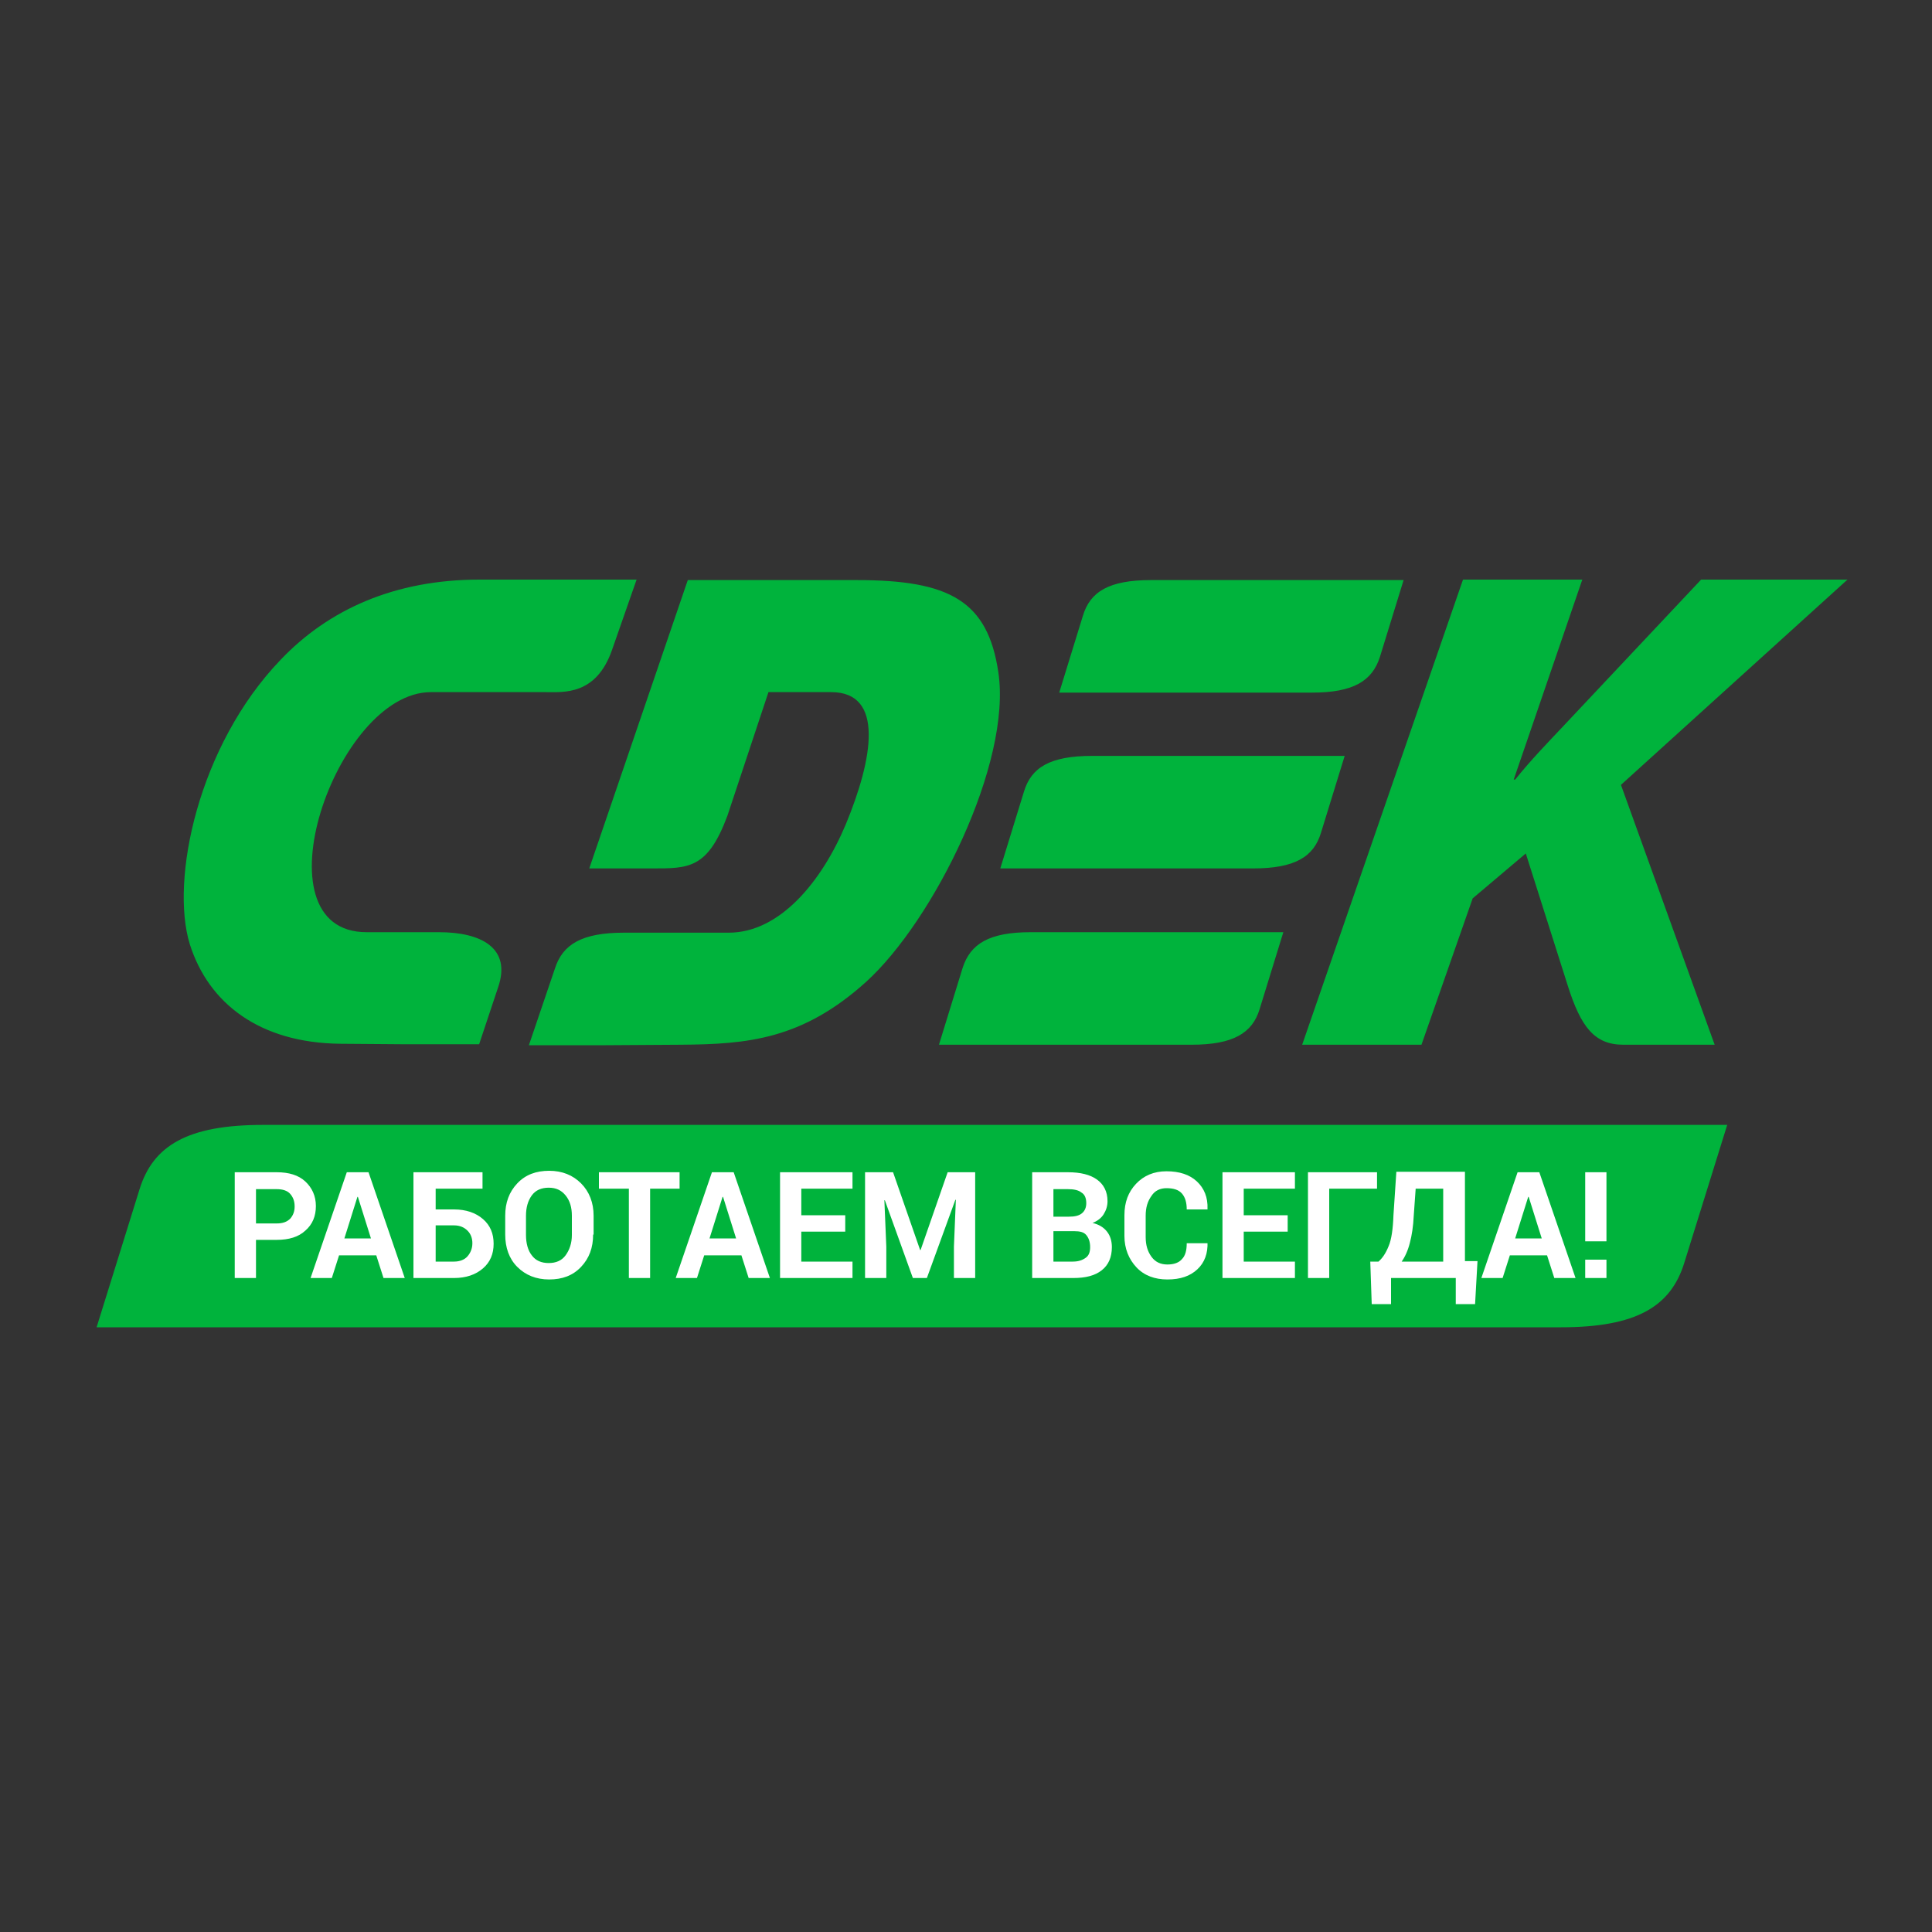
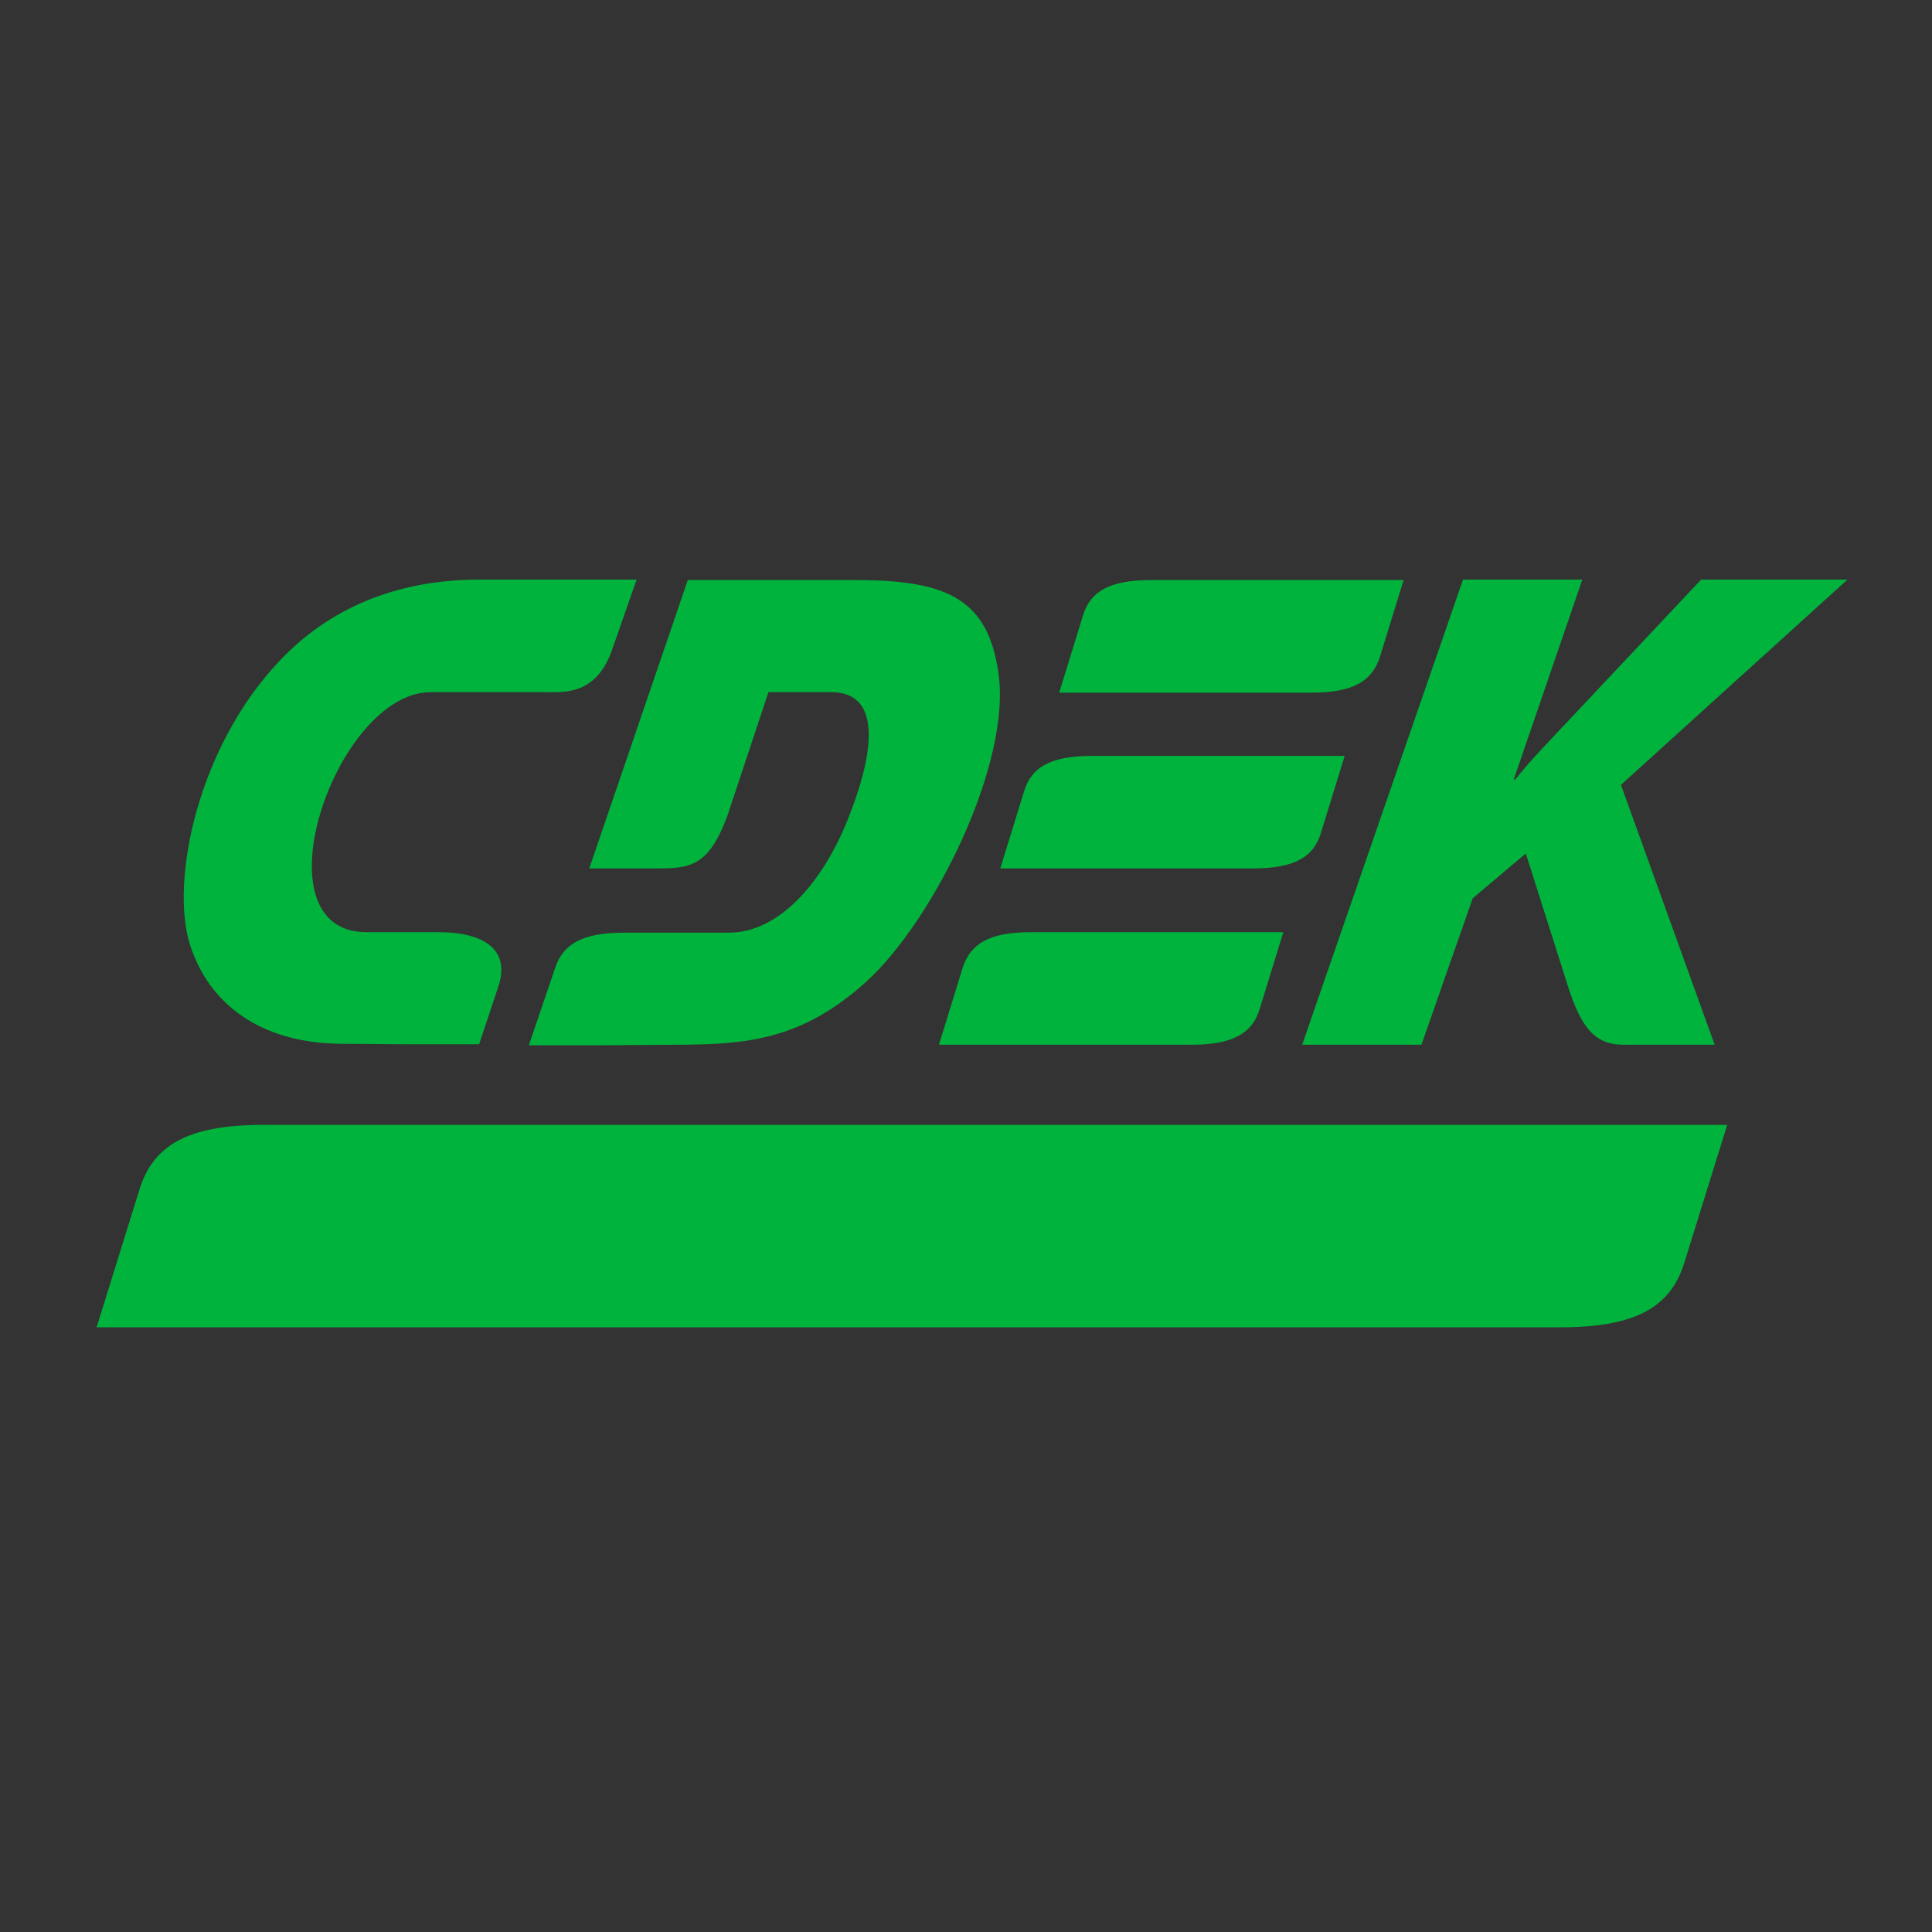
<svg xmlns="http://www.w3.org/2000/svg" width="20" height="20" viewBox="0 0 20 20" fill="none">
  <rect x="0" y="0" width="20" height="20" fill="#333333" stroke="none" />
  <path fill-rule="evenodd" clip-rule="evenodd" d="M2.72 11.645C1.94 11.645 1.585 11.86 1.445 12.31L1 13.74H16.16C16.94 13.74 17.295 13.525 17.435 13.075L17.88 11.645H2.72ZM4.545 9.65H3.795C2.625 9.65 3.475 7.165 4.46 7.165H5.645C5.835 7.165 6.17 7.2 6.335 6.73L6.59 6H4.965C4.085 6 3.4 6.31 2.905 6.83C2.05 7.72 1.76 9.11 1.965 9.775C2.16 10.39 2.69 10.795 3.52 10.805L4.165 10.81H4.96L5.155 10.225C5.3 9.81 4.975 9.65 4.545 9.65ZM13.675 8.62L13.92 7.825H11.305C10.87 7.825 10.675 7.945 10.6 8.195L10.355 8.99H12.97C13.405 8.99 13.6 8.87 13.675 8.62ZM9.965 10.02L9.72 10.815H12.335C12.765 10.815 12.965 10.695 13.04 10.445L13.285 9.65H10.67C10.24 9.65 10.045 9.77 9.965 10.02ZM14.285 6.8L14.53 6.005H11.915C11.48 6.005 11.285 6.125 11.21 6.375L10.965 7.17H13.58C14.01 7.17 14.205 7.05 14.285 6.8ZM10.335 6.96C10.225 6.22 9.83 6.005 8.87 6.005H7.12L6.1 8.99H6.745C7.13 8.99 7.325 8.995 7.53 8.445L7.955 7.165H8.605C9.16 7.165 9.035 7.86 8.755 8.535C8.505 9.13 8.07 9.655 7.545 9.655H6.46C6.025 9.655 5.825 9.775 5.745 10.025L5.475 10.82H6.27L7.05 10.815C7.74 10.81 8.305 10.76 8.965 10.165C9.665 9.53 10.475 7.9 10.335 6.96ZM19.125 6H17.61L16.185 7.515C16.02 7.69 15.85 7.865 15.685 8.07H15.67L16.38 6H15.145L13.48 10.815H14.715L15.245 9.3L15.795 8.835L16.23 10.205C16.365 10.63 16.505 10.815 16.805 10.815H17.75L16.78 8.125L19.125 6Z" fill="#00B33C" />
-   <path d="M2.65 12.835V13.23H2.43V12.135H2.865C2.99 12.135 3.09 12.165 3.16 12.23C3.23 12.295 3.27 12.38 3.27 12.485C3.27 12.59 3.235 12.675 3.16 12.74C3.09 12.805 2.99 12.835 2.865 12.835H2.65ZM2.65 12.665H2.865C2.925 12.665 2.97 12.65 3.005 12.615C3.035 12.58 3.05 12.54 3.05 12.49C3.05 12.435 3.035 12.395 3.005 12.36C2.975 12.325 2.925 12.31 2.865 12.31H2.65V12.665ZM3.895 12.995H3.51L3.435 13.23H3.215L3.59 12.135H3.815L4.19 13.23H3.97L3.895 12.995ZM3.565 12.82H3.84L3.705 12.39H3.7L3.565 12.82ZM4.995 12.305H4.51V12.52H4.7C4.825 12.52 4.925 12.555 5 12.62C5.075 12.685 5.11 12.77 5.11 12.875C5.11 12.98 5.075 13.065 5 13.13C4.925 13.195 4.825 13.23 4.7 13.23H4.28V12.135H4.995V12.305ZM4.51 12.69V13.06H4.7C4.76 13.06 4.81 13.04 4.84 13.005C4.87 12.97 4.89 12.925 4.89 12.87C4.89 12.82 4.875 12.775 4.84 12.74C4.805 12.705 4.76 12.685 4.7 12.685H4.51V12.69ZM6.14 12.78C6.14 12.915 6.1 13.025 6.015 13.115C5.93 13.205 5.82 13.245 5.685 13.245C5.55 13.245 5.44 13.2 5.355 13.115C5.27 13.03 5.23 12.915 5.23 12.78V12.585C5.23 12.45 5.27 12.34 5.355 12.25C5.44 12.16 5.55 12.12 5.685 12.12C5.82 12.12 5.93 12.165 6.015 12.25C6.1 12.335 6.145 12.45 6.145 12.585V12.78H6.14ZM5.92 12.585C5.92 12.5 5.9 12.43 5.855 12.375C5.81 12.32 5.755 12.295 5.68 12.295C5.605 12.295 5.545 12.32 5.505 12.375C5.465 12.43 5.445 12.5 5.445 12.585V12.785C5.445 12.87 5.465 12.945 5.505 12.995C5.545 13.05 5.605 13.075 5.68 13.075C5.755 13.075 5.815 13.05 5.855 12.995C5.895 12.94 5.92 12.87 5.92 12.785V12.585ZM7.04 12.305H6.73V13.23H6.51V12.305H6.2V12.135H7.035V12.305H7.04ZM7.675 12.995H7.29L7.215 13.23H6.995L7.37 12.135H7.595L7.97 13.23H7.75L7.675 12.995ZM7.345 12.82H7.62L7.485 12.39H7.48L7.345 12.82ZM8.75 12.75H8.295V13.06H8.825V13.23H8.075V12.135H8.825V12.305H8.295V12.58H8.75V12.75ZM9.245 12.135L9.525 12.94H9.53L9.81 12.135H10.095V13.23H9.875V12.905L9.895 12.42H9.89L9.595 13.23H9.45L9.16 12.425H9.155L9.175 12.905V13.23H8.955V12.135H9.245ZM10.685 13.23V12.135H11.055C11.185 12.135 11.285 12.16 11.355 12.21C11.425 12.26 11.465 12.335 11.465 12.435C11.465 12.485 11.45 12.53 11.425 12.57C11.4 12.61 11.36 12.64 11.31 12.66C11.375 12.675 11.425 12.705 11.46 12.75C11.495 12.795 11.51 12.85 11.51 12.91C11.51 13.015 11.475 13.095 11.405 13.15C11.335 13.205 11.24 13.23 11.11 13.23H10.685ZM10.905 12.595H11.065C11.125 12.595 11.17 12.585 11.2 12.56C11.23 12.535 11.245 12.5 11.245 12.455C11.245 12.405 11.23 12.365 11.195 12.345C11.165 12.32 11.115 12.31 11.055 12.31H10.905V12.595ZM10.905 12.745V13.06H11.105C11.165 13.06 11.205 13.045 11.24 13.02C11.275 12.995 11.285 12.955 11.285 12.91C11.285 12.855 11.27 12.815 11.245 12.785C11.22 12.755 11.18 12.745 11.12 12.745H10.905ZM12.5 12.855C12.505 12.975 12.47 13.07 12.395 13.14C12.32 13.21 12.22 13.245 12.085 13.245C11.955 13.245 11.845 13.205 11.765 13.12C11.685 13.035 11.64 12.925 11.64 12.795V12.58C11.64 12.445 11.68 12.34 11.76 12.255C11.84 12.17 11.945 12.125 12.075 12.125C12.21 12.125 12.315 12.16 12.39 12.23C12.465 12.3 12.505 12.395 12.5 12.515V12.52H12.285C12.285 12.45 12.27 12.395 12.235 12.355C12.2 12.315 12.145 12.3 12.075 12.3C12.01 12.3 11.955 12.325 11.92 12.38C11.88 12.435 11.86 12.5 11.86 12.585V12.805C11.86 12.89 11.88 12.955 11.92 13.01C11.96 13.065 12.015 13.09 12.085 13.09C12.155 13.09 12.205 13.07 12.235 13.035C12.27 13 12.285 12.945 12.285 12.87H12.5V12.855ZM13.33 12.75H12.875V13.06H13.405V13.23H12.655V12.135H13.405V12.305H12.875V12.58H13.33V12.75ZM14.255 12.305H13.76V13.23H13.54V12.135H14.255V12.305ZM15.27 13.5H15.07V13.23H14.4V13.5H14.2L14.185 13.06H14.27C14.31 13.025 14.345 12.975 14.375 12.9C14.405 12.83 14.42 12.72 14.425 12.58L14.455 12.13H15.165V13.055H15.295L15.27 13.5ZM14.635 12.585C14.63 12.695 14.615 12.79 14.595 12.865C14.575 12.945 14.545 13.01 14.51 13.06H14.94V12.305H14.655L14.635 12.585ZM16.015 12.995H15.63L15.555 13.23H15.335L15.71 12.135H15.935L16.31 13.23H16.09L16.015 12.995ZM15.685 12.82H15.96L15.825 12.39H15.82L15.685 12.82ZM16.63 12.85H16.41V12.135H16.63V12.85ZM16.63 13.23H16.41V13.04H16.63V13.23Z" fill="white" />
</svg>